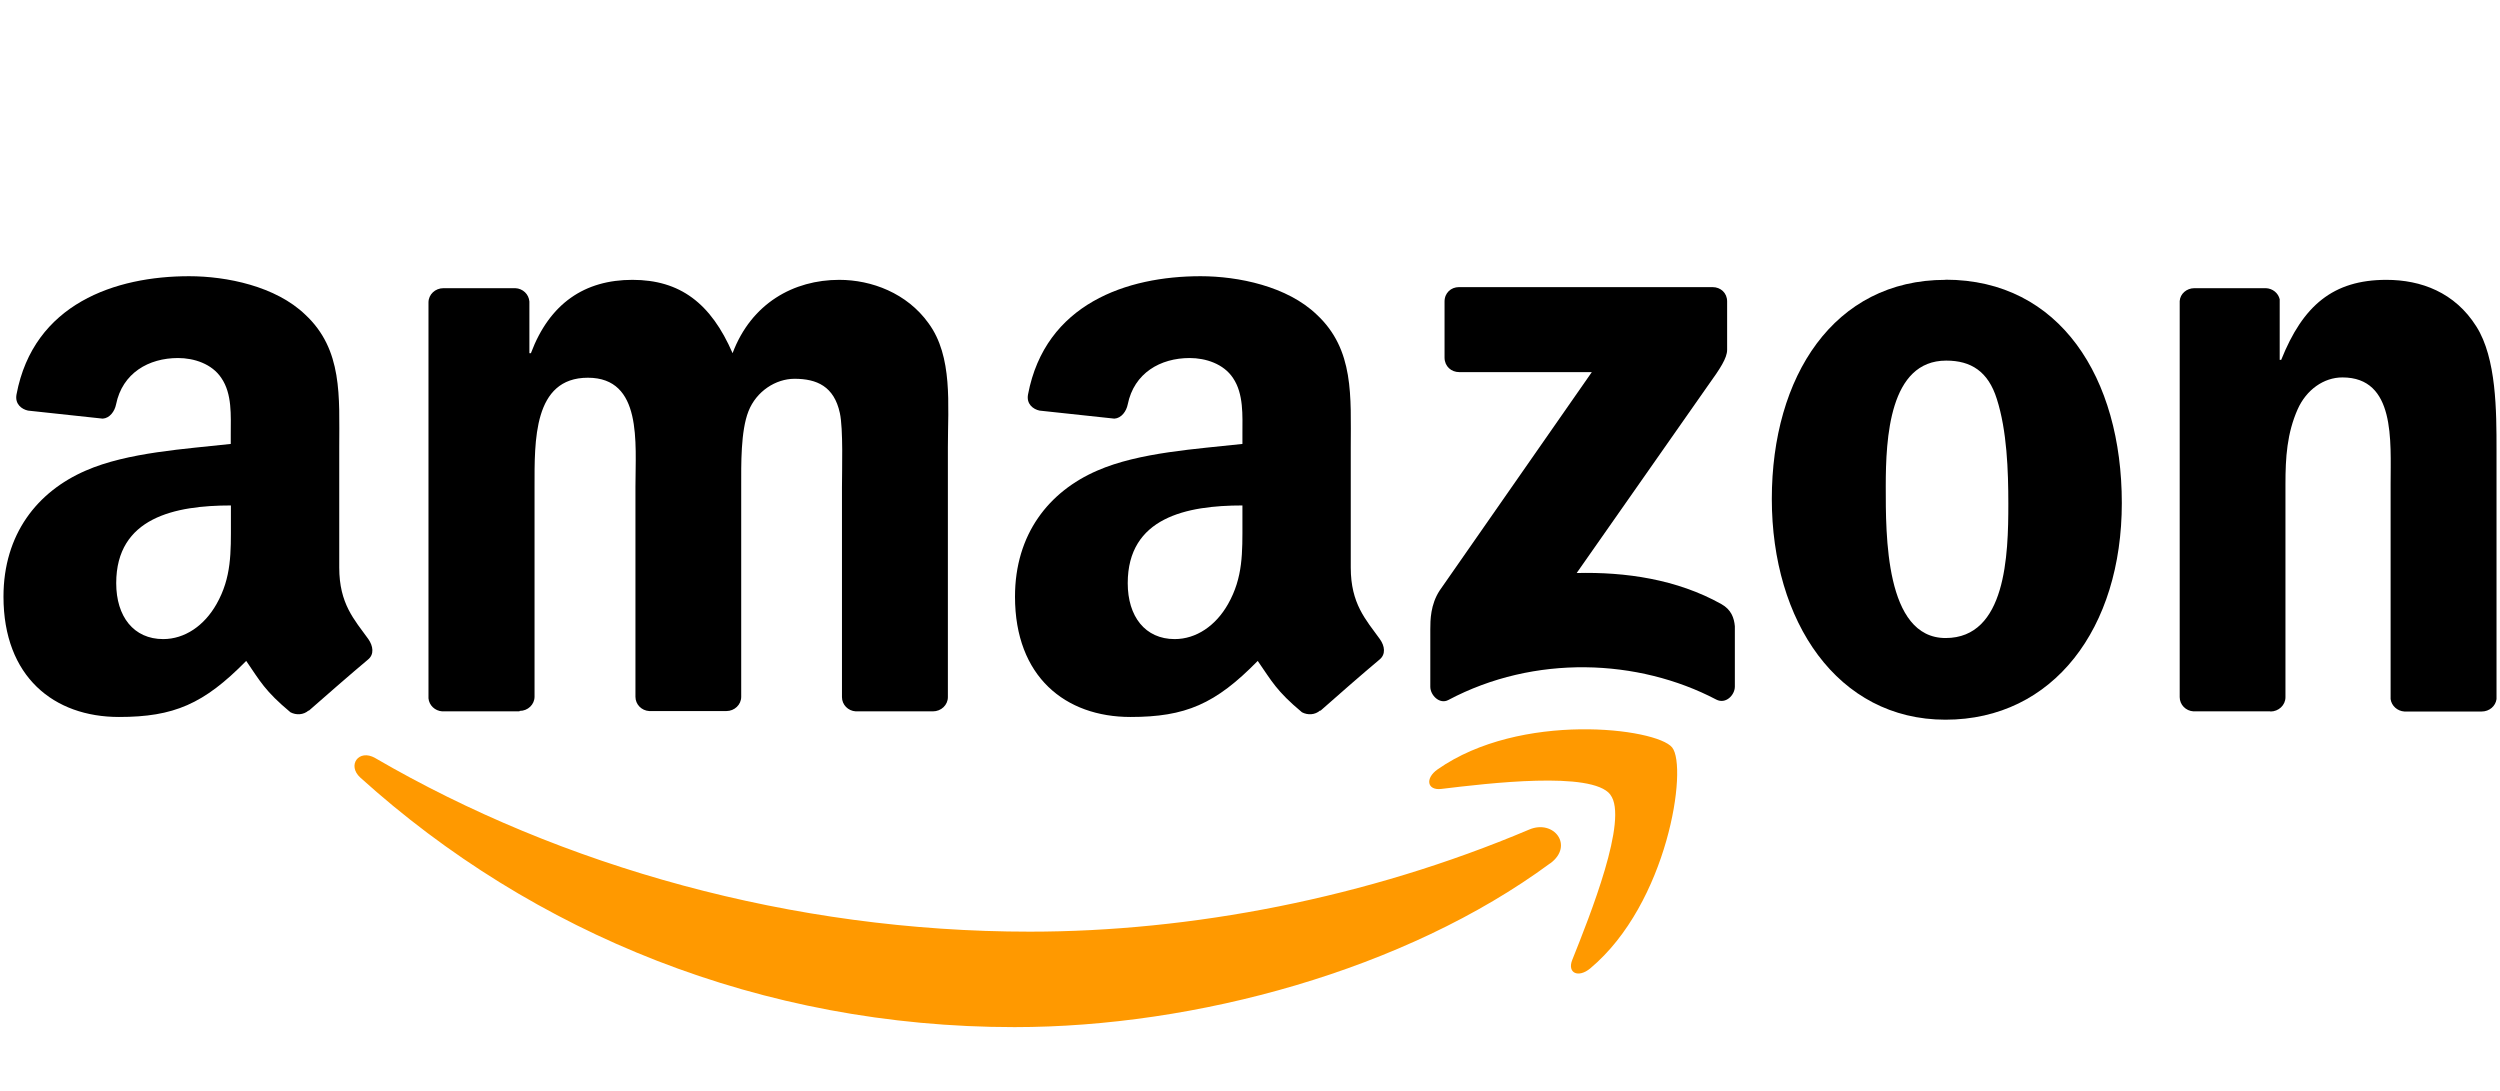
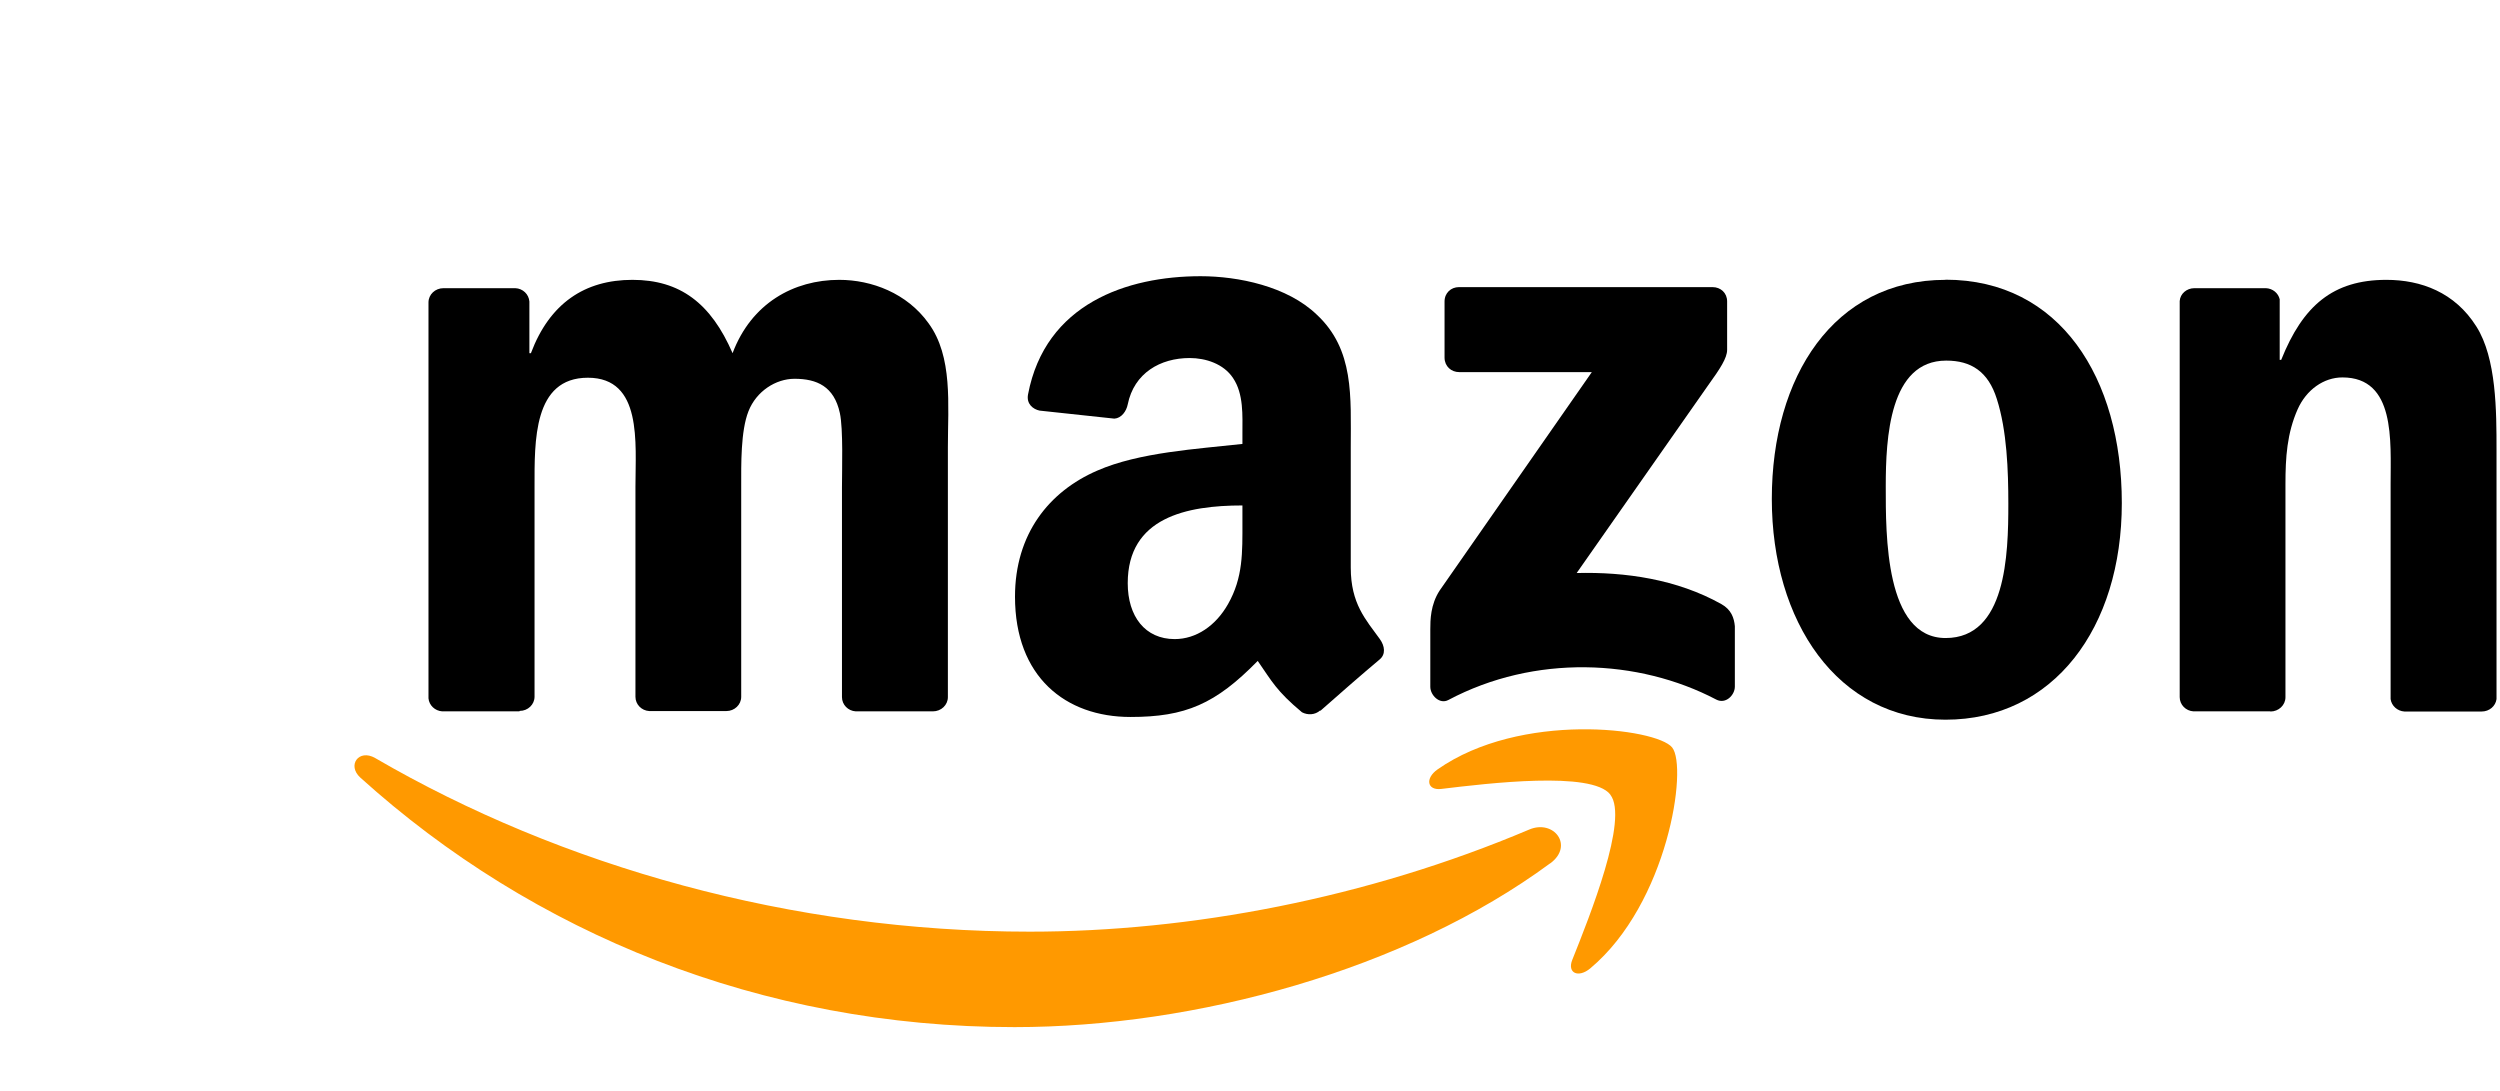
<svg xmlns="http://www.w3.org/2000/svg" id="a" width="165" height="72" viewBox="0 0 165 72">
  <defs>
    <style>.b{fill:#f90;}.b,.c{fill-rule:evenodd;stroke-width:0px;}</style>
  </defs>
  <path class="b" d="m102.31,56.98c-9.56,7.05-23.42,10.81-35.35,10.81-16.72,0-31.79-6.18-43.18-16.47-.89-.81-.1-1.91.98-1.29,12.3,7.16,27.5,11.46,43.21,11.46,10.59,0,22.24-2.2,32.96-6.74,1.62-.69,2.97,1.06,1.39,2.23Z" />
  <path class="b" d="m106.28,52.44c-1.22-1.57-8.08-.74-11.16-.37-.93.11-1.08-.7-.24-1.29,5.47-3.84,14.44-2.73,15.48-1.45,1.05,1.3-.28,10.29-5.4,14.58-.79.66-1.54.31-1.19-.56,1.15-2.88,3.74-9.33,2.51-10.9Z" />
  <path class="c" d="m95.34,23.63v-3.73c0-.57.43-.95.95-.95h16.74c.54,0,.96.39.96.94v3.2c0,.54-.46,1.24-1.26,2.35l-8.67,12.38c3.22-.08,6.62.41,9.55,2.05.66.37.84.92.89,1.46v3.99c0,.55-.6,1.18-1.23.85-5.15-2.7-11.99-2.99-17.68.03-.58.31-1.19-.32-1.19-.87v-3.79c0-.61.01-1.64.62-2.57l10.04-14.41h-8.75c-.53,0-.96-.38-.97-.94Z" />
  <path class="c" d="m34.28,46.95h-5.09c-.48-.03-.87-.4-.91-.86v-26.13c0-.52.44-.94.99-.94h4.74c.5.02.89.4.93.88v3.41h.1c1.24-3.3,3.56-4.84,6.7-4.84s5.18,1.54,6.61,4.84c1.24-3.3,4.04-4.84,7.04-4.84,2.14,0,4.47.88,5.89,2.86,1.62,2.2,1.28,5.39,1.28,8.19v16.49c0,.52-.44.94-.99.94h-5.09c-.51-.03-.91-.44-.91-.94v-13.86c0-1.1.09-3.85-.14-4.89-.38-1.76-1.52-2.26-2.99-2.26-1.24,0-2.52.82-3.04,2.14-.52,1.32-.48,3.52-.48,5v13.85c0,.52-.44.94-.98.94h-5.09c-.51-.03-.91-.44-.91-.94v-13.86c0-2.91.47-7.2-3.14-7.2s-3.52,4.18-3.52,7.2v13.85c0,.52-.44.94-.98.94Z" />
  <path class="c" d="m128.4,18.46c7.56,0,11.64,6.49,11.64,14.74s-4.51,14.3-11.64,14.3-11.46-6.49-11.46-14.57,4.09-14.46,11.46-14.46Zm.05,5.34c-3.75,0-3.99,5.11-3.99,8.3s-.05,10.01,3.95,10.01,4.14-5.5,4.14-8.85c0-2.2-.09-4.84-.76-6.93-.57-1.82-1.71-2.53-3.33-2.53Z" />
  <path class="c" d="m149.84,46.95h-5.07c-.51-.03-.91-.44-.91-.94v-26.14c.03-.48.46-.85.97-.85h4.72c.45.02.81.32.91.73v4h.1c1.43-3.58,3.42-5.28,6.94-5.28,2.28,0,4.52.82,5.94,3.08,1.33,2.09,1.33,5.61,1.33,8.14v16.45c-.06.46-.47.82-.98.82h-5.1c-.47-.03-.85-.38-.91-.82v-14.19c0-2.86.33-7.04-3.18-7.04-1.24,0-2.38.82-2.95,2.09-.71,1.6-.81,3.19-.81,4.95v14.07c0,.52-.45.94-.99.94Z" />
  <path class="c" d="m82,34.47c0,1.98.05,3.64-.95,5.4-.81,1.43-2.1,2.31-3.52,2.31-1.95,0-3.1-1.49-3.1-3.69,0-4.34,3.89-5.13,7.57-5.13v1.1Zm5.13,12.42c-.34.3-.82.32-1.2.12-1.69-1.41-1.99-2.05-2.92-3.39-2.79,2.85-4.77,3.7-8.4,3.7-4.29,0-7.62-2.65-7.62-7.94,0-4.13,2.24-6.94,5.43-8.32,2.76-1.21,6.62-1.43,9.58-1.76v-.66c0-1.21.09-2.64-.62-3.69-.62-.94-1.81-1.32-2.86-1.32-1.94,0-3.67.99-4.09,3.06-.09.46-.42.91-.88.94l-4.94-.53c-.42-.09-.88-.43-.76-1.07,1.14-5.99,6.54-7.8,11.39-7.8,2.48,0,5.72.66,7.67,2.54,2.48,2.31,2.24,5.4,2.24,8.76v7.93c0,2.39.99,3.43,1.92,4.72.33.46.4,1.01-.02,1.35-1.04.87-2.89,2.48-3.9,3.38h-.01Z" />
-   <path class="c" d="m15.24,34.47c0,1.98.05,3.64-.95,5.4-.81,1.43-2.1,2.31-3.52,2.31-1.95,0-3.1-1.49-3.1-3.69,0-4.34,3.89-5.13,7.57-5.13v1.1Zm5.13,12.42c-.34.3-.82.32-1.2.12-1.69-1.41-2-2.05-2.92-3.39-2.8,2.85-4.78,3.7-8.4,3.7-4.29,0-7.62-2.65-7.62-7.94,0-4.13,2.24-6.94,5.43-8.32,2.76-1.21,6.62-1.43,9.57-1.76v-.66c0-1.21.1-2.64-.62-3.69-.62-.94-1.81-1.32-2.86-1.32-1.94,0-3.67.99-4.09,3.06-.09.46-.42.91-.88.94l-4.93-.53c-.42-.09-.88-.43-.76-1.07,1.13-5.99,6.54-7.8,11.39-7.8,2.48,0,5.72.66,7.67,2.54,2.48,2.31,2.24,5.4,2.24,8.76v7.93c0,2.39.99,3.43,1.92,4.72.32.46.4,1.01-.02,1.35-1.04.87-2.89,2.48-3.91,3.38h-.01Z" />
</svg>